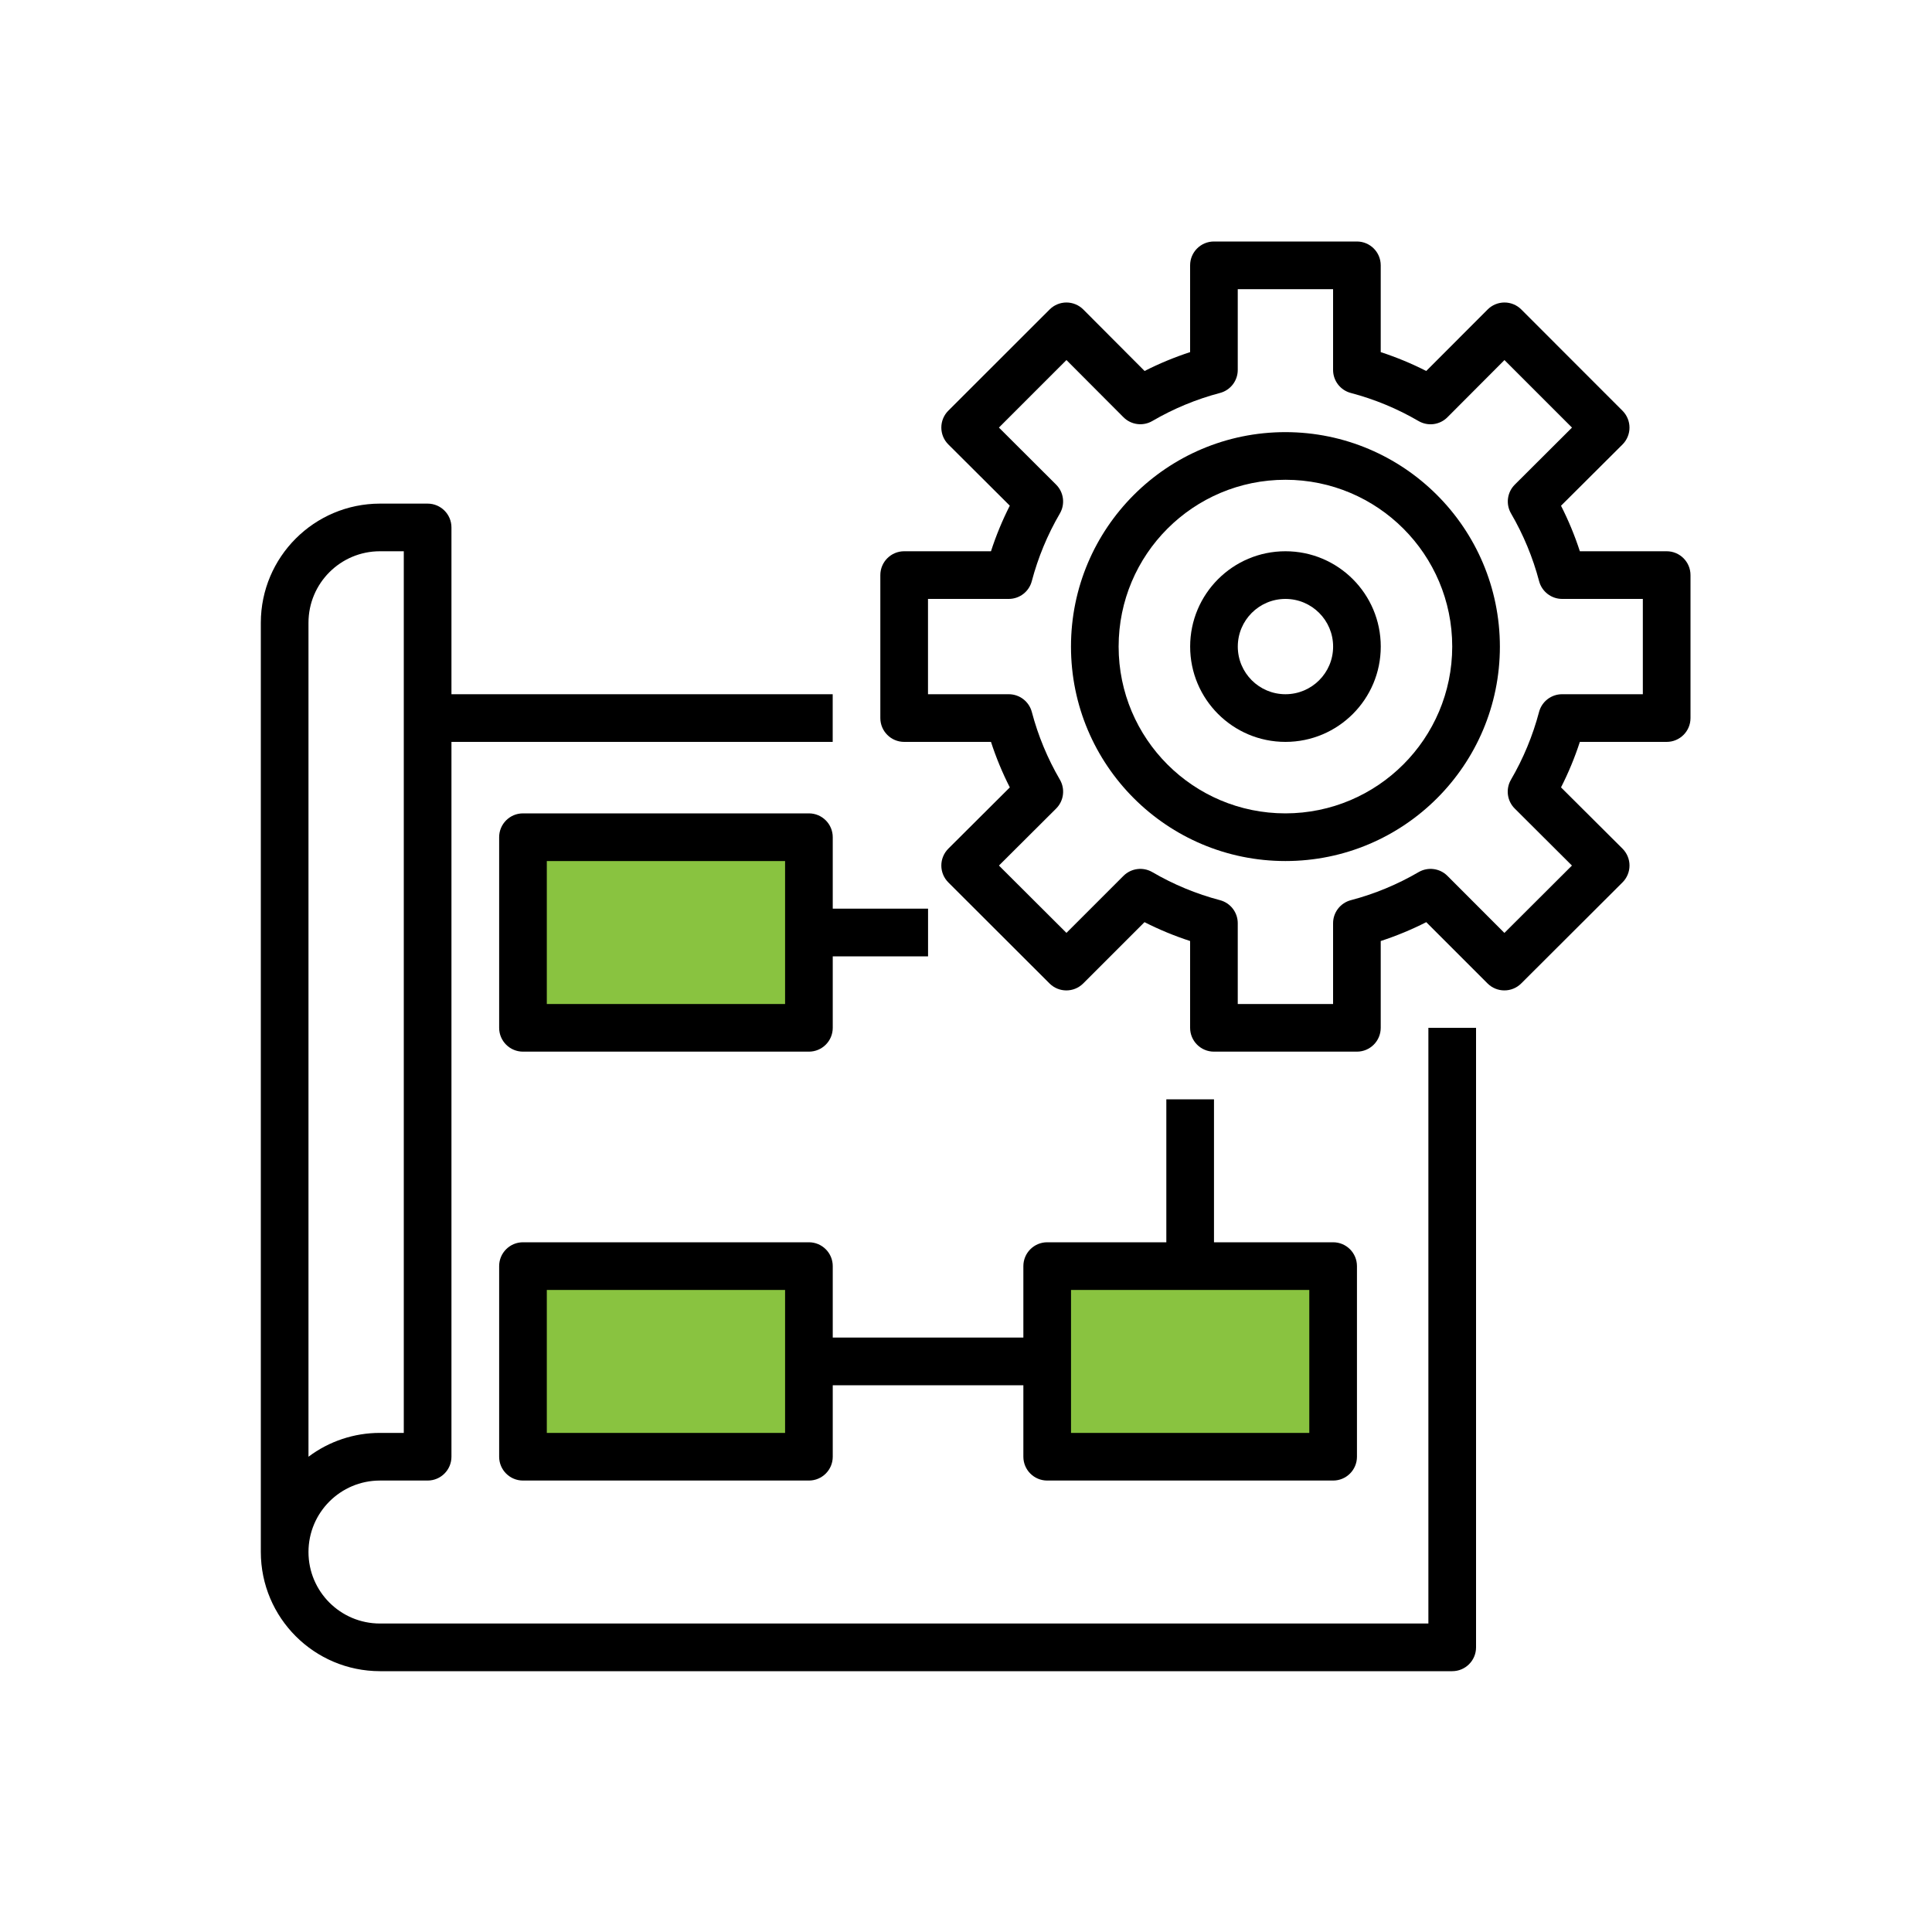
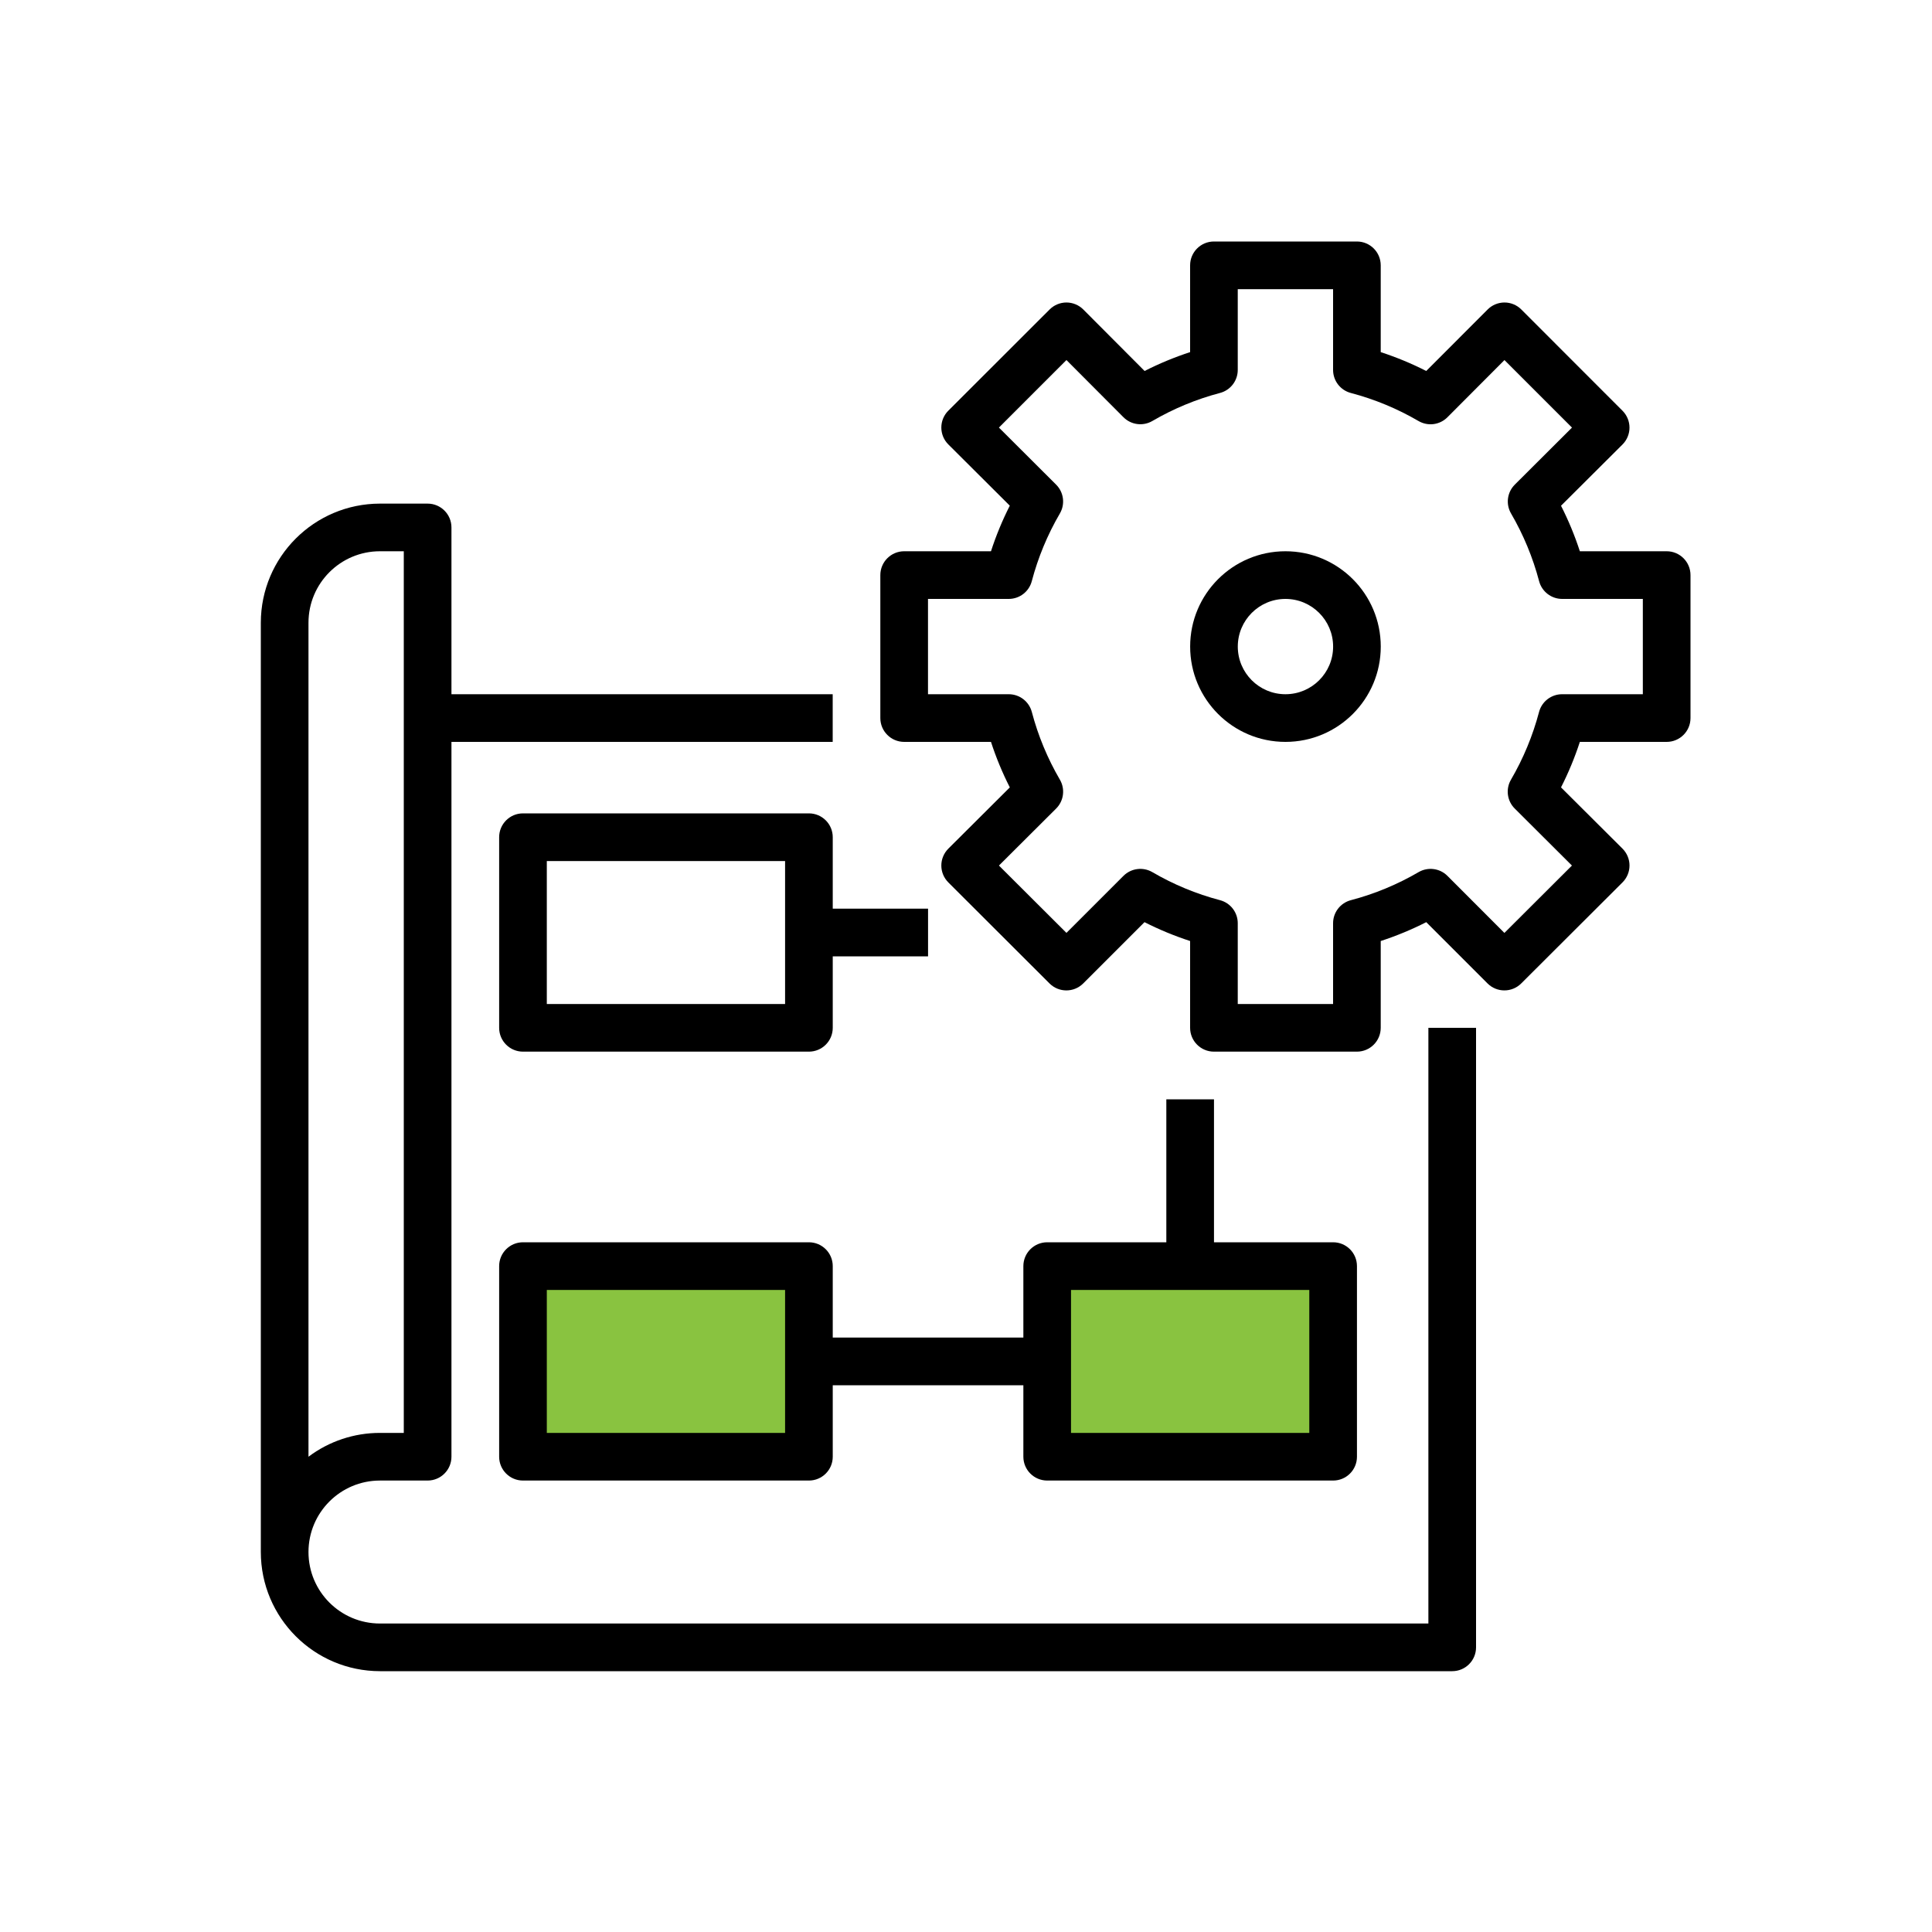
<svg xmlns="http://www.w3.org/2000/svg" width="100" height="100" viewBox="0 0 100 100" fill="none">
  <g clip-path="url(#clip0_3009_945)">
-     <rect x="27.195" y="43.253" width="14.656" height="9.37" fill="#89C340" />
    <rect x="27.195" y="66.078" width="14.656" height="9.37" fill="#89C340" />
    <rect x="54.586" y="66.078" width="14.656" height="9.37" fill="#89C340" />
    <path d="M19.667 86.5H75.167C75.848 86.5 76.4 85.948 76.4 85.267V53.2H73.933V84.033H19.667C17.623 84.033 15.967 82.377 15.967 80.333C15.967 78.29 17.623 76.633 19.667 76.633H22.133C22.814 76.633 23.367 76.081 23.367 75.4V38.4H43.1V35.933H23.367V27.3C23.367 26.619 22.814 26.067 22.133 26.067H19.667C16.262 26.071 13.504 28.829 13.5 32.233V80.333C13.504 83.738 16.262 86.496 19.667 86.5ZM15.967 37.167V32.233C15.967 30.19 17.623 28.533 19.667 28.533H20.9V74.167H19.667C18.332 74.165 17.033 74.598 15.967 75.4V37.167Z" fill="black" />
    <path d="M41.869 42.1H27.069C26.388 42.1 25.836 42.652 25.836 43.333V53.2C25.836 53.881 26.388 54.433 27.069 54.433H41.869C42.55 54.433 43.103 53.881 43.103 53.2V49.5H48.036V47.033H43.103V43.333C43.103 42.652 42.55 42.1 41.869 42.1ZM40.636 51.967H28.303V44.567H40.636V51.967Z" fill="black" />
    <path d="M54.203 76.633H69.003C69.684 76.633 70.236 76.081 70.236 75.4V65.533C70.236 64.852 69.684 64.3 69.003 64.3H62.836V56.9H60.369V64.3H54.203C53.522 64.3 52.969 64.852 52.969 65.533V69.233H43.103V65.533C43.103 64.852 42.55 64.3 41.869 64.3H27.069C26.388 64.3 25.836 64.852 25.836 65.533V75.4C25.836 76.081 26.388 76.633 27.069 76.633H41.869C42.55 76.633 43.103 76.081 43.103 75.4V71.7H52.969V75.4C52.969 76.081 53.522 76.633 54.203 76.633ZM55.436 66.767H67.769V74.167H55.436V66.767ZM40.636 74.167H28.303V66.767H40.636V74.167Z" fill="black" />
-     <path d="M66.534 22.367C60.403 22.367 55.434 27.336 55.434 33.467C55.434 39.597 60.403 44.567 66.534 44.567C72.664 44.567 77.634 39.597 77.634 33.467C77.627 27.339 72.661 22.373 66.534 22.367ZM66.534 42.1C61.765 42.1 57.9 38.235 57.9 33.467C57.9 28.698 61.765 24.833 66.534 24.833C71.302 24.833 75.167 28.698 75.167 33.467C75.162 38.233 71.299 42.095 66.534 42.1Z" fill="black" />
    <path d="M86.266 38.4C86.948 38.4 87.5 37.848 87.5 37.167V29.767C87.5 29.086 86.948 28.533 86.266 28.533H81.773C81.51 27.724 81.184 26.936 80.798 26.177L83.98 23.007C84.212 22.776 84.342 22.461 84.342 22.134C84.342 21.806 84.212 21.492 83.98 21.26L78.743 16.019C78.512 15.787 78.198 15.657 77.871 15.657C77.544 15.658 77.23 15.788 76.999 16.02L73.822 19.202C73.064 18.816 72.276 18.49 71.466 18.226V13.733C71.466 13.052 70.914 12.5 70.233 12.5H62.833C62.152 12.5 61.6 13.052 61.6 13.733V18.226C60.79 18.49 60.003 18.816 59.244 19.202L56.072 16.02C55.841 15.788 55.527 15.658 55.2 15.657C54.873 15.657 54.559 15.787 54.328 16.019L49.085 21.257C48.853 21.488 48.723 21.802 48.723 22.13C48.723 22.458 48.853 22.772 49.085 23.003L52.267 26.174C51.881 26.934 51.555 27.723 51.293 28.533H46.8C46.119 28.533 45.566 29.086 45.566 29.767V37.167C45.566 37.848 46.119 38.4 46.8 38.4H51.293C51.556 39.209 51.882 39.997 52.268 40.756L49.086 43.926C48.854 44.158 48.723 44.473 48.723 44.8C48.723 45.129 48.854 45.443 49.086 45.674L54.323 50.903C54.805 51.384 55.585 51.384 56.067 50.903L59.239 47.731C60 48.117 60.789 48.443 61.6 48.707V53.2C61.6 53.881 62.152 54.433 62.833 54.433H70.233C70.914 54.433 71.466 53.881 71.466 53.2V48.707C72.276 48.443 73.064 48.117 73.823 47.731L76.995 50.903C77.477 51.383 78.256 51.383 78.738 50.903L83.98 45.673C84.212 45.442 84.343 45.127 84.343 44.799C84.343 44.471 84.212 44.157 83.98 43.925L80.798 40.755C81.184 39.996 81.51 39.209 81.773 38.4H86.266ZM79.661 36.852C79.336 38.08 78.848 39.259 78.208 40.356C77.925 40.841 78.005 41.455 78.403 41.851L81.363 44.801L77.868 48.288L74.919 45.335C74.524 44.939 73.91 44.859 73.426 45.141C72.329 45.781 71.15 46.27 69.922 46.593C69.379 46.735 69 47.225 69 47.785V51.967H64.066V47.785C64.066 47.225 63.689 46.736 63.147 46.593C61.919 46.27 60.74 45.781 59.644 45.141C59.16 44.859 58.546 44.939 58.15 45.335L55.199 48.286L51.705 44.801L54.665 41.851C55.062 41.455 55.142 40.841 54.86 40.356C54.22 39.259 53.731 38.08 53.407 36.852C53.264 36.311 52.774 35.933 52.214 35.933H48.033V31H52.214C52.774 30.999 53.263 30.622 53.405 30.081C53.73 28.853 54.218 27.675 54.859 26.577C55.141 26.093 55.061 25.478 54.663 25.083L51.704 22.131L55.199 18.636L58.15 21.596C58.546 21.993 59.16 22.073 59.645 21.791C60.742 21.151 61.921 20.662 63.149 20.339C63.689 20.196 64.066 19.707 64.066 19.148V14.967H69V19.148C69 19.708 69.377 20.198 69.919 20.34C71.147 20.664 72.326 21.152 73.422 21.792C73.908 22.076 74.523 21.996 74.919 21.597L77.871 18.637L81.366 22.132L78.406 25.084C78.009 25.48 77.929 26.094 78.212 26.578C78.851 27.676 79.34 28.854 79.664 30.082C79.807 30.622 80.294 30.998 80.852 31H85.033V35.933H80.852C80.292 35.934 79.803 36.311 79.661 36.852Z" fill="black" />
    <path d="M66.535 28.533C63.81 28.533 61.602 30.742 61.602 33.467C61.602 36.191 63.81 38.4 66.535 38.4C69.259 38.4 71.468 36.191 71.468 33.467C71.468 30.742 69.259 28.533 66.535 28.533ZM66.535 35.933C65.173 35.933 64.068 34.829 64.068 33.467C64.068 32.105 65.173 31 66.535 31C67.897 31 69.002 32.105 69.002 33.467C69.002 34.829 67.897 35.933 66.535 35.933Z" fill="black" />
  </g>
  <defs>
    <clipPath id="clip0_3009_945">
      <rect width="74" height="74" fill="white" transform="translate(13.5 12.5)" />
    </clipPath>
  </defs>
</svg>